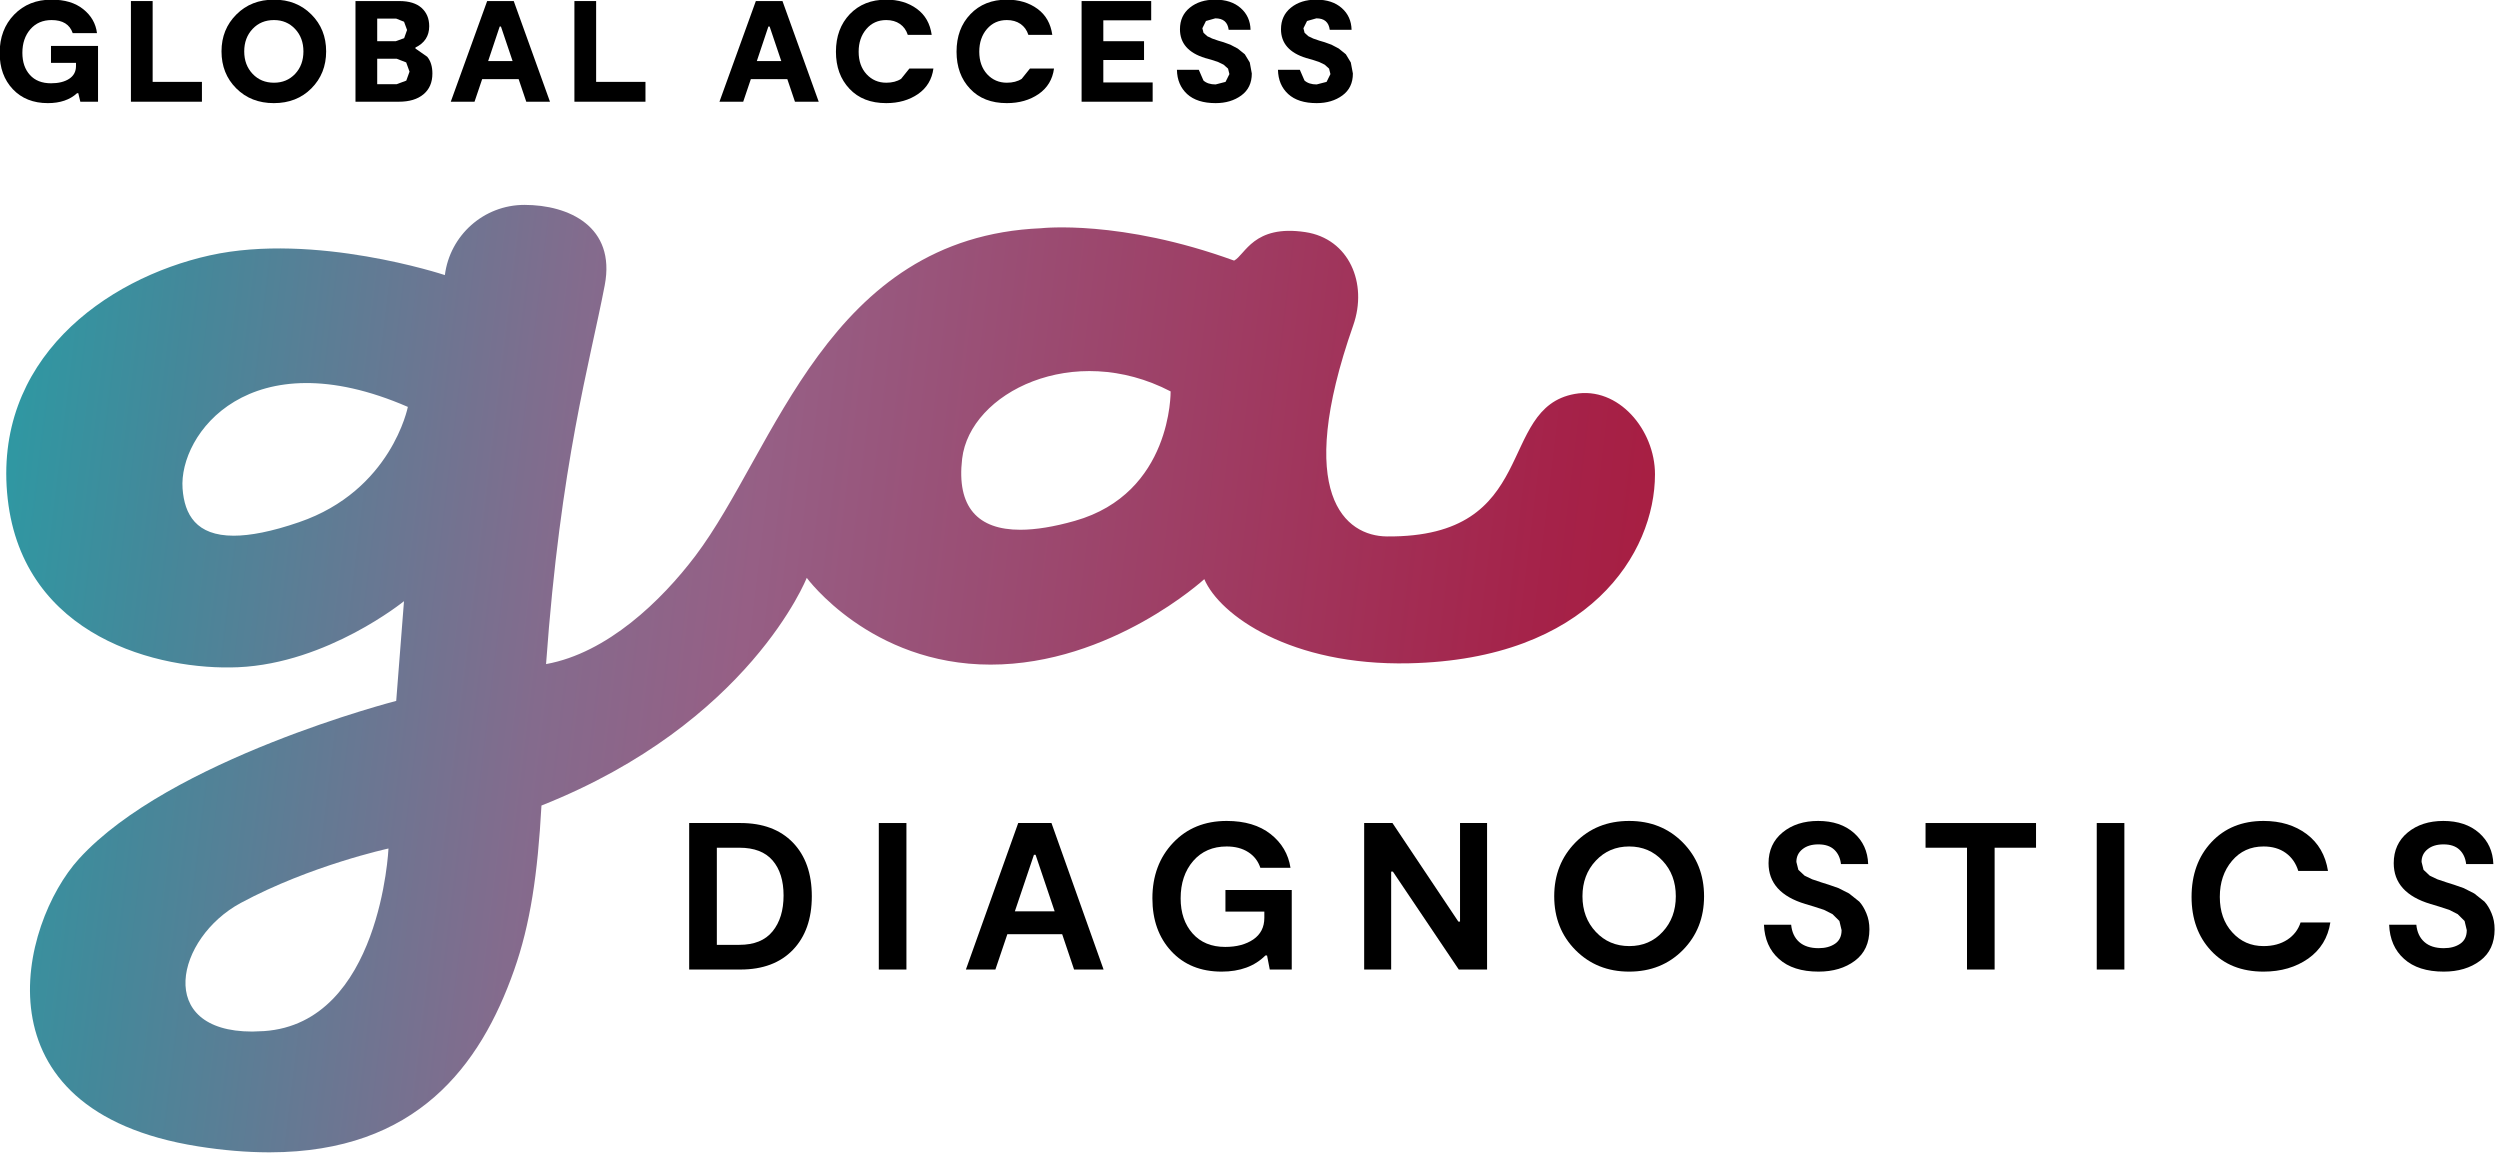
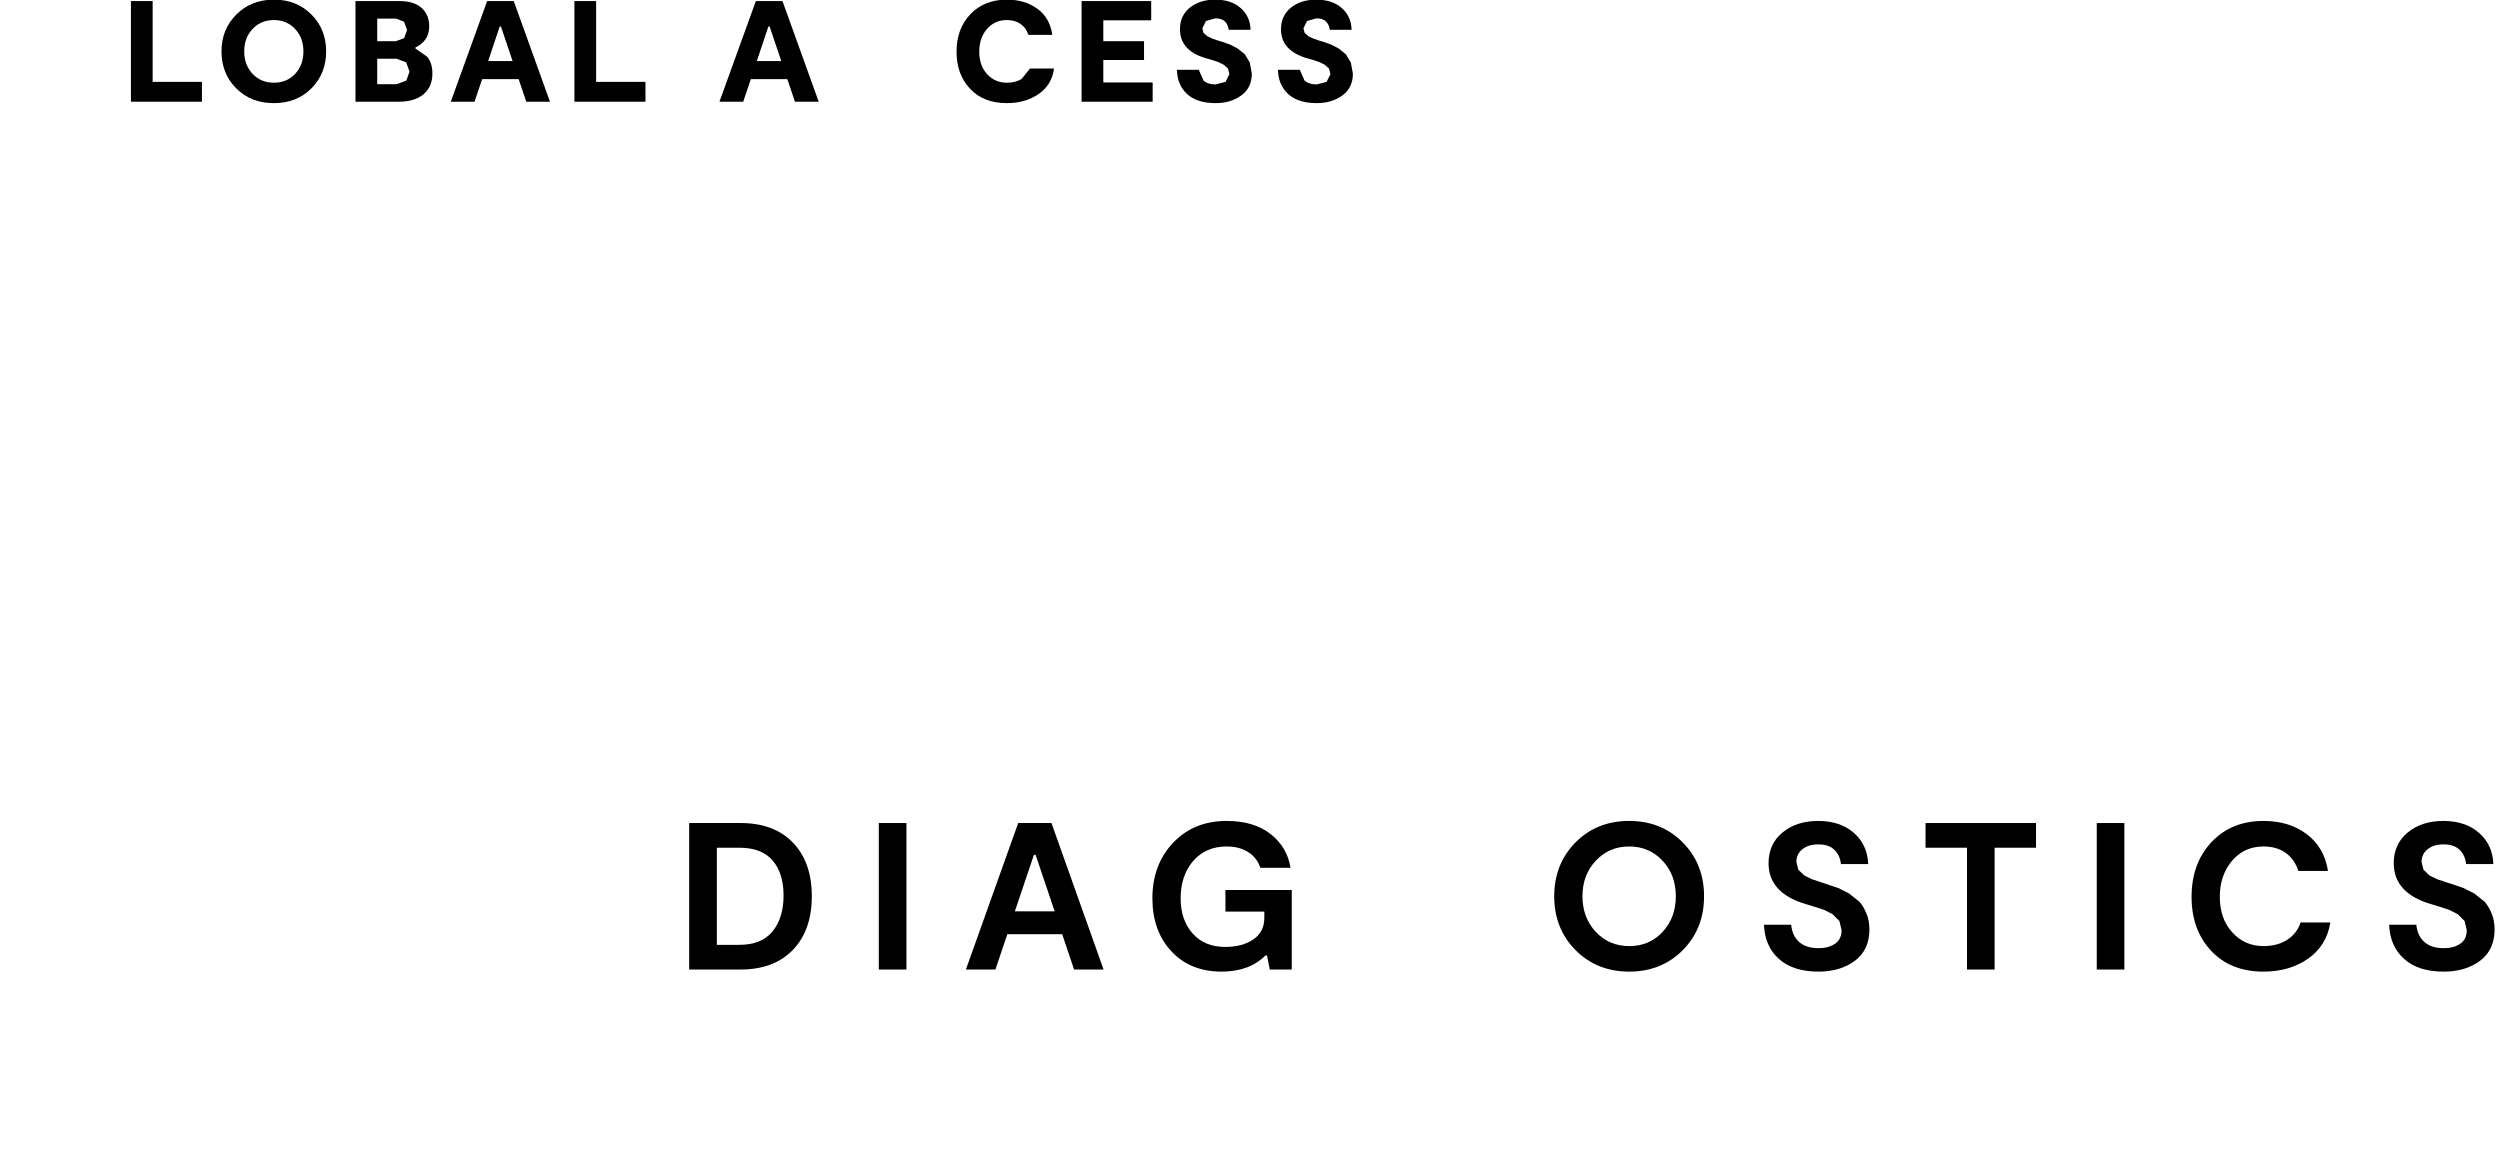
<svg xmlns="http://www.w3.org/2000/svg" width="100%" height="100%" viewBox="0 0 399 184" version="1.1" xml:space="preserve" style="fill-rule:evenodd;clip-rule:evenodd;stroke-linejoin:round;stroke-miterlimit:2;">
  <g transform="matrix(1,0,0,1,-1261.52,-1286.33)">
    <g transform="matrix(8.333,0,0,8.333,0,0)">
      <clipPath id="_clip1">
-         <path d="M148.686,158.552L182.621,154.445L185.25,176.175L151.315,180.281L148.686,158.552Z" />
-       </clipPath>
+         </clipPath>
      <g clip-path="url(#_clip1)">
-         <path d="M159.909,159.634L159.895,159.63C159.895,159.63 157.415,158.811 155.406,159.257C153.396,159.704 151.239,161.266 151.536,163.921C151.834,166.574 154.439,167.211 155.951,167.145C157.663,167.07 159.126,165.88 159.126,165.88L158.977,167.79C158.977,167.79 154.637,168.906 152.9,170.816C151.777,172.052 150.85,175.636 155.182,176.322C155.667,176.399 156.115,176.435 156.528,176.436L156.561,176.436C159.366,176.431 160.588,174.781 161.234,172.949C161.545,172.069 161.687,171.107 161.759,169.794C165.748,168.212 166.84,165.433 166.84,165.433C166.84,165.433 168.055,167.095 170.361,167.095C172.668,167.095 174.454,165.458 174.454,165.458C174.752,166.153 176.114,167.119 178.373,167.07C181.82,166.996 183.086,164.962 183.086,163.449C183.086,162.599 182.384,161.76 181.548,161.911C180.035,162.184 180.903,164.664 177.951,164.64C177.156,164.633 176.166,163.846 177.307,160.596C177.588,159.795 177.229,158.937 176.388,158.811C175.397,158.662 175.237,159.247 175.025,159.357C172.842,158.563 171.329,158.737 171.329,158.737C167.236,158.91 166.244,162.978 164.707,165.012C164.056,165.872 163.02,166.873 161.847,167.085C162.127,163.202 162.686,161.322 162.971,159.828C163.185,158.704 162.282,158.29 161.433,158.29C160.65,158.29 160.005,158.876 159.909,159.634ZM169.816,163.152C169.965,161.884 171.949,160.895 173.809,161.862C173.809,161.862 173.842,163.813 171.974,164.342C171.576,164.455 171.226,164.512 170.93,164.512C170.117,164.513 169.707,164.079 169.816,163.152ZM154.885,163.722C154.81,162.68 156.174,160.845 159.2,162.159C159.2,162.159 158.888,163.76 157.117,164.367C156.588,164.549 156.178,164.626 155.864,164.626C155.146,164.626 154.921,164.222 154.885,163.722ZM156.001,171.659C157.339,170.939 158.829,170.617 158.829,170.617C158.829,170.617 158.679,173.959 156.447,174.114L156.22,174.123C154.345,174.123 154.759,172.328 156.001,171.659Z" style="fill:url(#_Linear2);" />
-       </g>
+         </g>
    </g>
    <g transform="matrix(8.333,0,0,8.333,0,0)">
      <clipPath id="_clip3">
        <rect x="151.382" y="154.359" width="47.785" height="22.077" />
      </clipPath>
      <g clip-path="url(#_clip3)">
-         <path d="M152.365,155.246L153.266,155.246L153.266,156.314L152.927,156.314L152.888,156.151L152.864,156.151C152.726,156.278 152.54,156.341 152.305,156.341C152.026,156.341 151.802,156.252 151.634,156.074C151.466,155.896 151.382,155.665 151.382,155.38C151.382,155.081 151.475,154.836 151.66,154.645C151.846,154.454 152.084,154.359 152.376,154.359C152.628,154.359 152.83,154.419 152.982,154.541C153.134,154.662 153.223,154.815 153.246,155L152.781,155C152.724,154.833 152.589,154.75 152.376,154.75C152.207,154.75 152.072,154.809 151.97,154.926C151.868,155.044 151.817,155.194 151.817,155.378C151.817,155.554 151.865,155.695 151.962,155.802C152.058,155.908 152.193,155.961 152.365,155.961C152.508,155.961 152.624,155.933 152.712,155.876C152.8,155.819 152.844,155.737 152.844,155.631L152.844,155.57L152.365,155.57L152.365,155.246Z" style="fill-rule:nonzero;" />
-       </g>
+         </g>
    </g>
    <g transform="matrix(8.333,0,0,8.333,0,0)">
      <path d="M153.896,154.386L153.896,156.314L155.256,156.314L155.256,155.934L154.312,155.934L154.312,154.386L153.896,154.386Z" style="fill-rule:nonzero;" />
    </g>
    <g transform="matrix(8.333,0,0,8.333,0,0)">
      <path d="M156.636,155.95C156.799,155.95 156.934,155.894 157.041,155.781C157.147,155.668 157.2,155.525 157.2,155.35C157.2,155.178 157.147,155.034 157.041,154.921C156.934,154.807 156.799,154.75 156.636,154.75C156.47,154.75 156.334,154.806 156.227,154.919C156.12,155.032 156.066,155.176 156.066,155.35C156.066,155.525 156.12,155.668 156.227,155.781C156.334,155.894 156.47,155.95 156.636,155.95ZM156.633,156.341C156.343,156.341 156.103,156.248 155.914,156.059C155.725,155.871 155.631,155.634 155.631,155.35C155.631,155.067 155.726,154.832 155.916,154.643C156.105,154.453 156.346,154.359 156.636,154.359C156.924,154.359 157.162,154.453 157.352,154.643C157.541,154.832 157.635,155.067 157.635,155.35C157.635,155.633 157.541,155.869 157.353,156.058C157.165,156.247 156.925,156.341 156.633,156.341Z" style="fill-rule:nonzero;" />
    </g>
    <g transform="matrix(8.333,0,0,8.333,0,0)">
      <path d="M158.987,155.978L159.17,155.91L159.232,155.738L159.168,155.561L158.987,155.491L158.613,155.491L158.613,155.978L158.987,155.978ZM158.613,154.722L158.613,155.155L158.968,155.155L159.129,155.097L159.185,154.94L159.127,154.782L158.976,154.722L158.613,154.722ZM159.345,155.295L159.571,155.453C159.637,155.533 159.67,155.64 159.67,155.774C159.67,155.945 159.613,156.077 159.499,156.172C159.385,156.267 159.228,156.314 159.028,156.314L158.197,156.314L158.197,154.386L159.037,154.386C159.226,154.386 159.368,154.431 159.465,154.519C159.561,154.607 159.609,154.723 159.609,154.868C159.609,155.055 159.521,155.191 159.345,155.276L159.345,155.295Z" style="fill-rule:nonzero;" />
    </g>
    <g transform="matrix(8.333,0,0,8.333,0,0)">
      <path d="M160.719,154.386L160.022,156.314L160.477,156.314L160.623,155.882L161.322,155.882L161.468,156.314L161.922,156.314L161.228,154.386L160.719,154.386ZM160.959,154.874L160.983,154.874L161.206,155.535L160.738,155.535L160.959,154.874Z" style="fill-rule:nonzero;" />
    </g>
    <g transform="matrix(8.333,0,0,8.333,0,0)">
      <path d="M162.39,154.386L162.39,156.314L163.751,156.314L163.751,155.934L162.806,155.934L162.806,154.386L162.39,154.386Z" style="fill-rule:nonzero;" />
    </g>
    <g transform="matrix(8.333,0,0,8.333,0,0)">
      <path d="M165.865,154.386L165.168,156.314L165.623,156.314L165.769,155.882L166.468,155.882L166.614,156.314L167.069,156.314L166.375,154.386L165.865,154.386ZM166.105,154.874L166.129,154.874L166.352,155.535L165.884,155.535L166.105,154.874Z" style="fill-rule:nonzero;" />
    </g>
    <g transform="matrix(8.333,0,0,8.333,0,0)">
-       <path d="M169.266,155.678C169.238,155.887 169.14,156.05 168.971,156.167C168.802,156.283 168.599,156.341 168.363,156.341C168.065,156.341 167.83,156.25 167.658,156.066C167.485,155.883 167.399,155.646 167.399,155.356C167.399,155.062 167.488,154.822 167.664,154.637C167.842,154.452 168.074,154.359 168.363,154.359C168.594,154.359 168.789,154.418 168.949,154.535C169.109,154.652 169.203,154.819 169.233,155.034L168.775,155.034C168.746,154.943 168.696,154.874 168.624,154.824C168.553,154.775 168.465,154.75 168.363,154.75C168.206,154.75 168.079,154.807 167.981,154.922C167.883,155.037 167.834,155.181 167.834,155.356C167.834,155.534 167.884,155.677 167.985,155.787C168.086,155.896 168.212,155.95 168.363,155.95C168.474,155.95 168.569,155.926 168.647,155.876L168.806,155.678L169.266,155.678Z" style="fill-rule:nonzero;" />
-     </g>
+       </g>
    <g transform="matrix(8.333,0,0,8.333,0,0)">
      <path d="M171.576,155.678C171.548,155.887 171.45,156.05 171.281,156.167C171.112,156.283 170.909,156.341 170.673,156.341C170.375,156.341 170.14,156.25 169.968,156.066C169.795,155.883 169.709,155.646 169.709,155.356C169.709,155.062 169.797,154.822 169.975,154.637C170.152,154.452 170.384,154.359 170.673,154.359C170.904,154.359 171.099,154.418 171.259,154.535C171.419,154.652 171.513,154.819 171.543,155.034L171.085,155.034C171.056,154.943 171.006,154.874 170.934,154.824C170.863,154.775 170.776,154.75 170.673,154.75C170.517,154.75 170.389,154.807 170.291,154.922C170.193,155.037 170.144,155.181 170.144,155.356C170.144,155.534 170.195,155.677 170.295,155.787C170.396,155.896 170.522,155.95 170.673,155.95C170.784,155.95 170.88,155.926 170.957,155.876L171.116,155.678L171.576,155.678Z" style="fill-rule:nonzero;" />
    </g>
    <g transform="matrix(8.333,0,0,8.333,0,0)">
      <path d="M172.104,154.386L172.104,156.314L173.465,156.314L173.465,155.945L172.52,155.945L172.52,155.515L173.3,155.515L173.3,155.155L172.52,155.155L172.52,154.755L173.437,154.755L173.437,154.386L172.104,154.386Z" style="fill-rule:nonzero;" />
    </g>
    <g transform="matrix(8.333,0,0,8.333,0,0)">
      <path d="M175.364,155.774C175.364,155.956 175.297,156.096 175.163,156.194C175.029,156.292 174.865,156.341 174.671,156.341C174.434,156.341 174.252,156.283 174.125,156.167C173.999,156.05 173.933,155.895 173.93,155.703L174.349,155.703L174.438,155.908C174.494,155.958 174.571,155.983 174.671,155.983L174.861,155.934L174.935,155.785L174.909,155.68L174.823,155.604L174.72,155.554L174.588,155.51L174.469,155.477C174.148,155.378 173.988,155.194 173.988,154.926C173.988,154.752 174.051,154.614 174.178,154.512C174.304,154.41 174.466,154.359 174.662,154.359C174.866,154.359 175.029,154.412 175.151,154.52C175.273,154.627 175.336,154.767 175.34,154.937L174.921,154.937C174.903,154.79 174.817,154.717 174.665,154.717L174.486,154.768L174.417,154.907L174.439,154.994L174.512,155.06L174.605,155.104L174.72,155.144L174.822,155.174L174.954,155.222L175.093,155.295L175.23,155.405L175.325,155.562L175.364,155.774Z" style="fill-rule:nonzero;" />
    </g>
    <g transform="matrix(8.333,0,0,8.333,0,0)">
      <path d="M177.3,155.774C177.3,155.956 177.233,156.096 177.099,156.194C176.965,156.292 176.801,156.341 176.606,156.341C176.369,156.341 176.188,156.283 176.061,156.167C175.934,156.05 175.869,155.895 175.865,155.703L176.284,155.703L176.373,155.908C176.43,155.958 176.507,155.983 176.606,155.983L176.796,155.934L176.87,155.785L176.844,155.68L176.759,155.604L176.656,155.554L176.524,155.51L176.405,155.477C176.084,155.378 175.923,155.194 175.923,154.926C175.923,154.752 175.987,154.614 176.114,154.512C176.24,154.41 176.402,154.359 176.598,154.359C176.802,154.359 176.965,154.412 177.087,154.52C177.209,154.627 177.271,154.767 177.275,154.937L176.857,154.937C176.838,154.79 176.753,154.717 176.601,154.717L176.422,154.768L176.353,154.907L176.375,154.994L176.448,155.06L176.54,155.104L176.656,155.144L176.758,155.174L176.89,155.222L177.029,155.295L177.165,155.405L177.26,155.562L177.3,155.774Z" style="fill-rule:nonzero;" />
    </g>
    <g transform="matrix(8.333,0,0,8.333,0,0)">
      <path d="M165.55,172.462C165.834,172.462 166.046,172.376 166.186,172.203C166.326,172.031 166.396,171.802 166.396,171.516C166.396,171.233 166.326,171.009 166.186,170.846C166.046,170.683 165.834,170.602 165.55,170.602L165.118,170.602L165.118,172.462L165.55,172.462ZM165.571,170.129C165.998,170.129 166.333,170.254 166.575,170.504C166.816,170.754 166.937,171.096 166.937,171.532C166.937,171.965 166.816,172.307 166.575,172.558C166.333,172.809 165.998,172.935 165.571,172.935L164.588,172.935L164.588,170.129L165.571,170.129Z" style="fill-rule:nonzero;" />
    </g>
    <g transform="matrix(8.333,0,0,8.333,0,0)">
      <rect x="168.22" y="170.129" width="0.529" height="2.806" style="fill-rule:nonzero;" />
    </g>
    <g transform="matrix(8.333,0,0,8.333,0,0)">
      <path d="M170.826,171.82L171.588,171.82L171.223,170.738L171.191,170.738L170.826,171.82ZM171.96,172.935L171.732,172.258L170.682,172.258L170.453,172.935L169.888,172.935L170.89,170.129L171.527,170.129L172.525,172.935L171.96,172.935Z" style="fill-rule:nonzero;" />
    </g>
    <g transform="matrix(8.333,0,0,8.333,0,0)">
      <path d="M174.859,171.412L176.129,171.412L176.129,172.935L175.708,172.935L175.656,172.666L175.624,172.666C175.418,172.872 175.139,172.975 174.787,172.975C174.386,172.975 174.064,172.845 173.822,172.584C173.581,172.324 173.46,171.986 173.46,171.572C173.46,171.142 173.592,170.787 173.856,170.508C174.121,170.228 174.463,170.089 174.883,170.089C175.23,170.089 175.511,170.173 175.725,170.341C175.938,170.51 176.065,170.725 176.105,170.987L175.528,170.987C175.485,170.858 175.408,170.758 175.295,170.686C175.183,170.614 175.046,170.578 174.883,170.578C174.616,170.578 174.402,170.671 174.241,170.856C174.081,171.042 174.001,171.281 174.001,171.572C174.001,171.847 174.077,172.071 174.229,172.243C174.382,172.416 174.59,172.502 174.855,172.502C175.074,172.502 175.253,172.454 175.394,172.358C175.534,172.261 175.604,172.124 175.604,171.945L175.604,171.825L174.859,171.825L174.859,171.412Z" style="fill-rule:nonzero;" />
    </g>
    <g transform="matrix(8.333,0,0,8.333,0,0)">
-       <path d="M179.352,170.129L179.87,170.129L179.87,172.935L179.328,172.935L178.066,171.059L178.033,171.059L178.033,172.935L177.516,172.935L177.516,170.129L178.058,170.129L179.32,172.017L179.352,172.017L179.352,170.129Z" style="fill-rule:nonzero;" />
-     </g>
+       </g>
    <g transform="matrix(8.333,0,0,8.333,0,0)">
      <path d="M182.595,172.486C182.852,172.486 183.065,172.395 183.233,172.213C183.401,172.032 183.485,171.804 183.485,171.532C183.485,171.259 183.401,171.032 183.231,170.851C183.061,170.669 182.848,170.578 182.591,170.578C182.335,170.578 182.122,170.669 181.952,170.851C181.782,171.032 181.697,171.259 181.697,171.532C181.697,171.804 181.782,172.032 181.952,172.213C182.122,172.395 182.336,172.486 182.595,172.486ZM182.591,172.975C182.18,172.975 181.838,172.838 181.565,172.564C181.293,172.29 181.156,171.946 181.156,171.532C181.156,171.12 181.292,170.777 181.563,170.501C181.834,170.226 182.177,170.089 182.591,170.089C183.003,170.089 183.345,170.226 183.618,170.501C183.89,170.777 184.026,171.12 184.026,171.532C184.026,171.943 183.891,172.287 183.62,172.562C183.348,172.837 183.006,172.975 182.591,172.975Z" style="fill-rule:nonzero;" />
    </g>
    <g transform="matrix(8.333,0,0,8.333,0,0)">
-       <path d="M187.193,172.165C187.193,172.427 187.101,172.628 186.915,172.767C186.729,172.906 186.497,172.975 186.219,172.975C185.893,172.975 185.64,172.894 185.46,172.732C185.279,172.571 185.184,172.352 185.173,172.077L185.694,172.077C185.708,172.219 185.759,172.329 185.848,172.408C185.938,172.487 186.062,172.526 186.219,172.526C186.348,172.526 186.453,172.497 186.536,172.44C186.619,172.383 186.66,172.296 186.66,172.181L186.618,172.005L186.486,171.874L186.324,171.792L186.127,171.728L185.967,171.68C185.496,171.539 185.261,171.278 185.261,170.898C185.261,170.653 185.351,170.456 185.53,170.309C185.709,170.162 185.936,170.089 186.211,170.089C186.495,170.089 186.723,170.166 186.897,170.319C187.07,170.473 187.161,170.671 187.169,170.915L186.648,170.915C186.635,170.8 186.592,170.708 186.52,170.64C186.448,170.572 186.346,170.538 186.215,170.538C186.09,170.538 185.988,170.568 185.911,170.63C185.833,170.692 185.794,170.773 185.794,170.874L185.832,171.025L185.951,171.137L186.097,171.207L186.276,171.267L186.416,171.311L186.602,171.376L186.803,171.478L186.999,171.634C187.051,171.691 187.097,171.766 187.135,171.859C187.174,171.951 187.193,172.053 187.193,172.165Z" style="fill-rule:nonzero;" />
+       <path d="M187.193,172.165C187.193,172.427 187.101,172.628 186.915,172.767C186.729,172.906 186.497,172.975 186.219,172.975C185.893,172.975 185.64,172.894 185.46,172.732C185.279,172.571 185.184,172.352 185.173,172.077L185.694,172.077C185.708,172.219 185.759,172.329 185.848,172.408C185.938,172.487 186.062,172.526 186.219,172.526C186.348,172.526 186.453,172.497 186.536,172.44C186.619,172.383 186.66,172.296 186.66,172.181L186.618,172.005L186.486,171.874L186.324,171.792L186.127,171.728L185.967,171.68C185.496,171.539 185.261,171.278 185.261,170.898C185.261,170.653 185.351,170.456 185.53,170.309C185.709,170.162 185.936,170.089 186.211,170.089C186.495,170.089 186.723,170.166 186.897,170.319C187.07,170.473 187.161,170.671 187.169,170.915L186.648,170.915C186.635,170.8 186.592,170.708 186.52,170.64C186.448,170.572 186.346,170.538 186.215,170.538C186.09,170.538 185.988,170.568 185.911,170.63C185.833,170.692 185.794,170.773 185.794,170.874L185.832,171.025L185.951,171.137L186.097,171.207L186.276,171.267L186.602,171.376L186.803,171.478L186.999,171.634C187.051,171.691 187.097,171.766 187.135,171.859C187.174,171.951 187.193,172.053 187.193,172.165Z" style="fill-rule:nonzero;" />
    </g>
    <g transform="matrix(8.333,0,0,8.333,0,0)">
      <path d="M190.384,170.129L190.384,170.602L189.591,170.602L189.591,172.935L189.062,172.935L189.062,170.602L188.268,170.602L188.268,170.129L190.384,170.129Z" style="fill-rule:nonzero;" />
    </g>
    <g transform="matrix(8.333,0,0,8.333,0,0)">
      <rect x="191.547" y="170.129" width="0.529" height="2.806" style="fill-rule:nonzero;" />
    </g>
    <g transform="matrix(8.333,0,0,8.333,0,0)">
      <path d="M196.021,172.033C195.975,172.327 195.834,172.557 195.598,172.725C195.361,172.891 195.076,172.975 194.742,172.975C194.319,172.975 193.984,172.841 193.736,172.574C193.487,172.307 193.363,171.963 193.363,171.544C193.363,171.116 193.49,170.767 193.744,170.495C193.997,170.225 194.33,170.089 194.742,170.089C195.068,170.089 195.343,170.173 195.568,170.341C195.792,170.51 195.928,170.745 195.976,171.047L195.407,171.047C195.362,170.9 195.282,170.785 195.167,170.702C195.052,170.619 194.91,170.578 194.742,170.578C194.493,170.578 194.292,170.67 194.137,170.854C193.981,171.039 193.904,171.269 193.904,171.544C193.904,171.822 193.983,172.048 194.143,172.223C194.302,172.399 194.501,172.486 194.742,172.486C194.921,172.486 195.072,172.445 195.197,172.364C195.321,172.282 195.406,172.172 195.451,172.033L196.021,172.033Z" style="fill-rule:nonzero;" />
    </g>
    <g transform="matrix(8.333,0,0,8.333,0,0)">
      <path d="M199.167,172.165C199.167,172.427 199.075,172.628 198.889,172.767C198.703,172.906 198.471,172.975 198.193,172.975C197.867,172.975 197.614,172.894 197.434,172.732C197.253,172.571 197.158,172.352 197.147,172.077L197.668,172.077C197.682,172.219 197.733,172.329 197.823,172.408C197.912,172.487 198.036,172.526 198.193,172.526C198.322,172.526 198.427,172.497 198.51,172.44C198.593,172.383 198.634,172.296 198.634,172.181L198.592,172.005L198.46,171.874L198.298,171.792L198.101,171.728L197.941,171.68C197.47,171.539 197.235,171.278 197.235,170.898C197.235,170.653 197.325,170.456 197.504,170.309C197.683,170.162 197.91,170.089 198.185,170.089C198.469,170.089 198.697,170.166 198.871,170.319C199.044,170.473 199.135,170.671 199.143,170.915L198.622,170.915C198.609,170.8 198.566,170.708 198.494,170.64C198.422,170.572 198.32,170.538 198.189,170.538C198.064,170.538 197.962,170.568 197.885,170.63C197.807,170.692 197.768,170.773 197.768,170.874L197.806,171.025L197.925,171.137L198.071,171.207L198.25,171.267L198.39,171.311L198.576,171.376L198.777,171.478L198.973,171.634C199.025,171.691 199.071,171.766 199.109,171.859C199.148,171.951 199.167,172.053 199.167,172.165Z" style="fill-rule:nonzero;" />
    </g>
  </g>
  <defs>
    <linearGradient id="_Linear2" x1="0" y1="0" x2="1" y2="0" gradientUnits="userSpaceOnUse" gradientTransform="matrix(37.997,4.598,4.598,-37.997,145.919,169.91)">
      <stop offset="0" style="stop-color:rgb(17,174,174);stop-opacity:1" />
      <stop offset="0.2" style="stop-color:rgb(68,136,154);stop-opacity:1" />
      <stop offset="0.4" style="stop-color:rgb(132,107,141);stop-opacity:1" />
      <stop offset="0.5" style="stop-color:rgb(150,95,133);stop-opacity:1" />
      <stop offset="0.9" style="stop-color:rgb(165,34,73);stop-opacity:1" />
      <stop offset="1" style="stop-color:rgb(169,27,60);stop-opacity:1" />
    </linearGradient>
  </defs>
</svg>